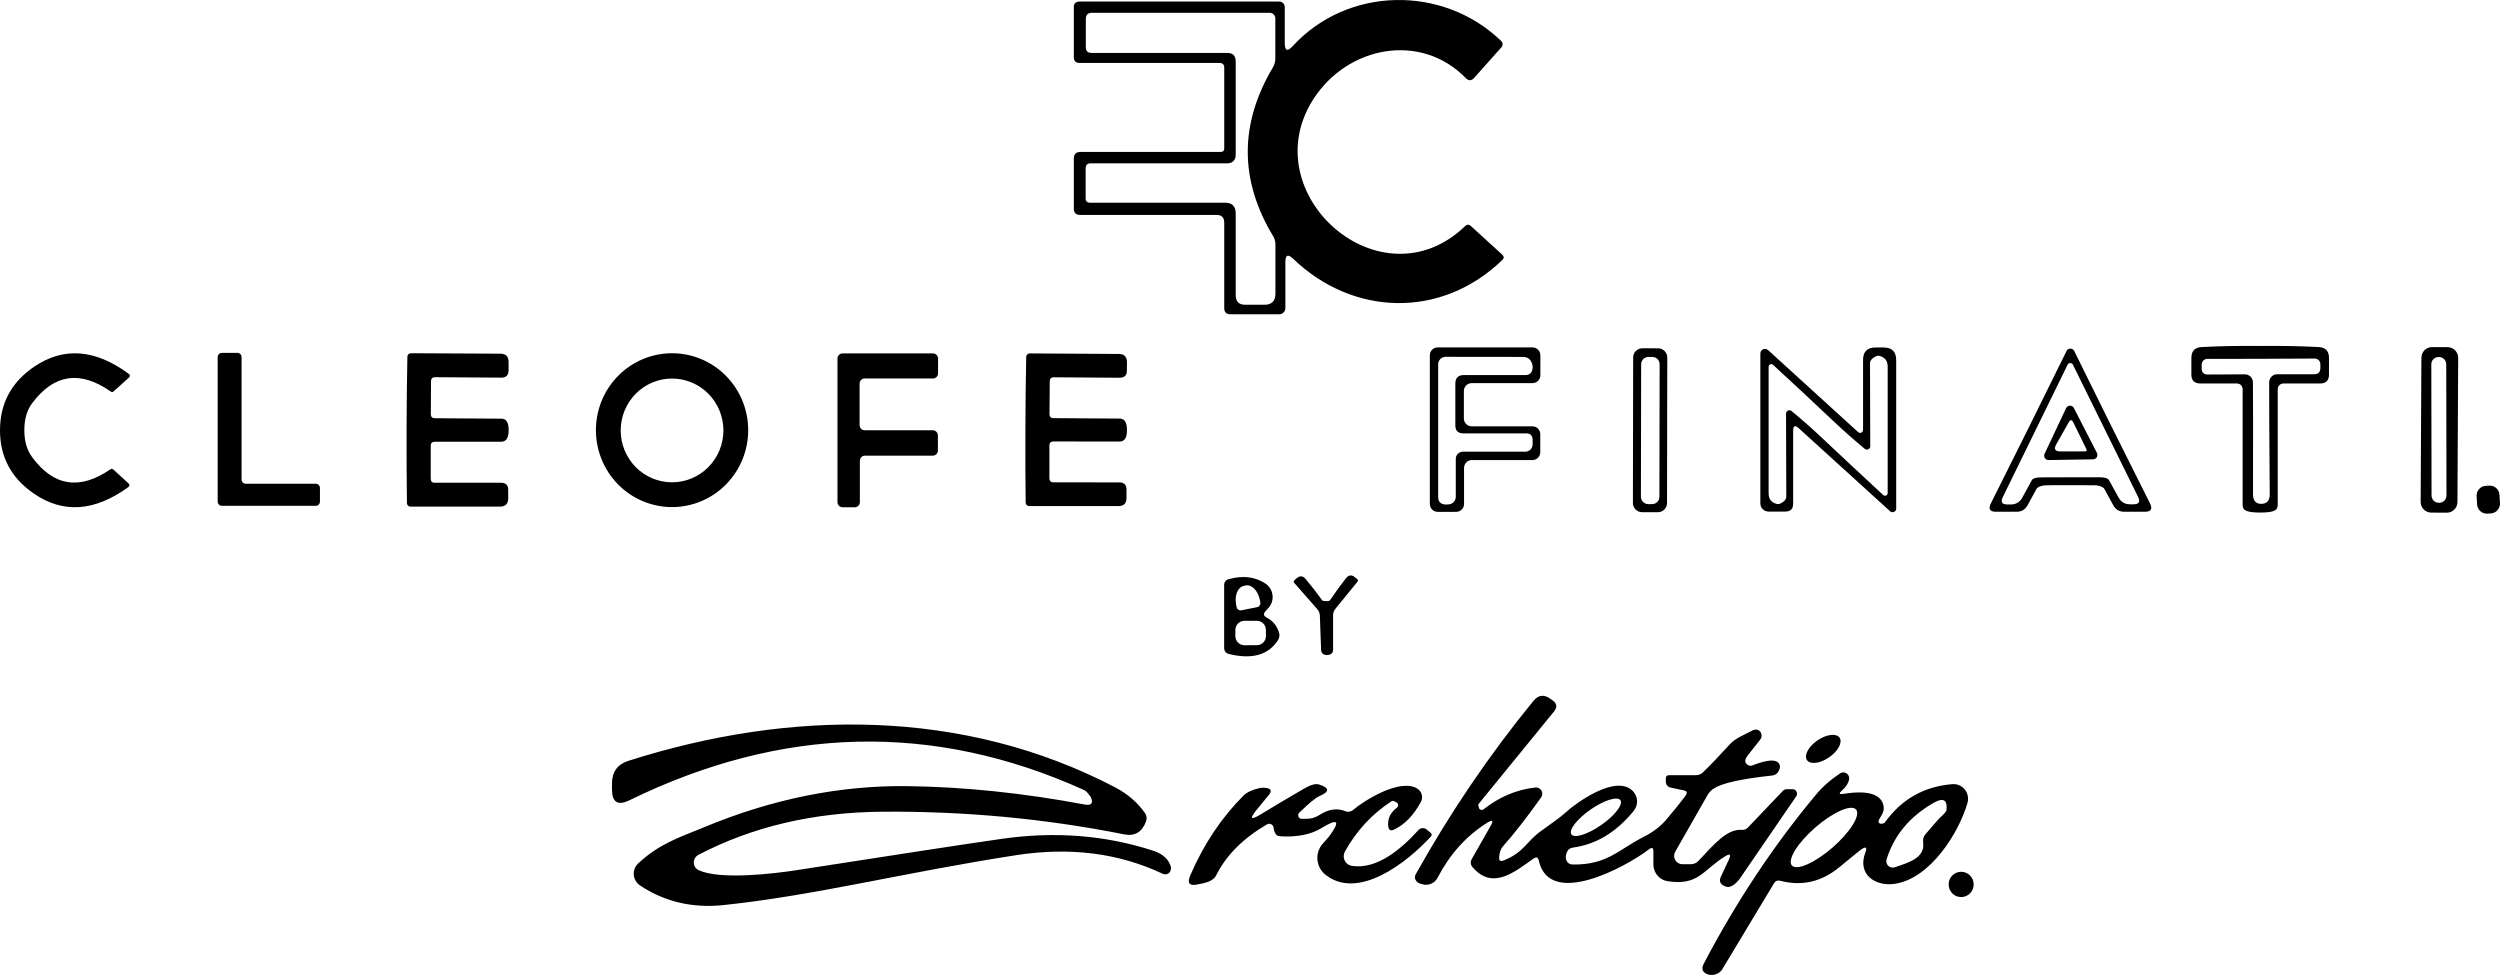
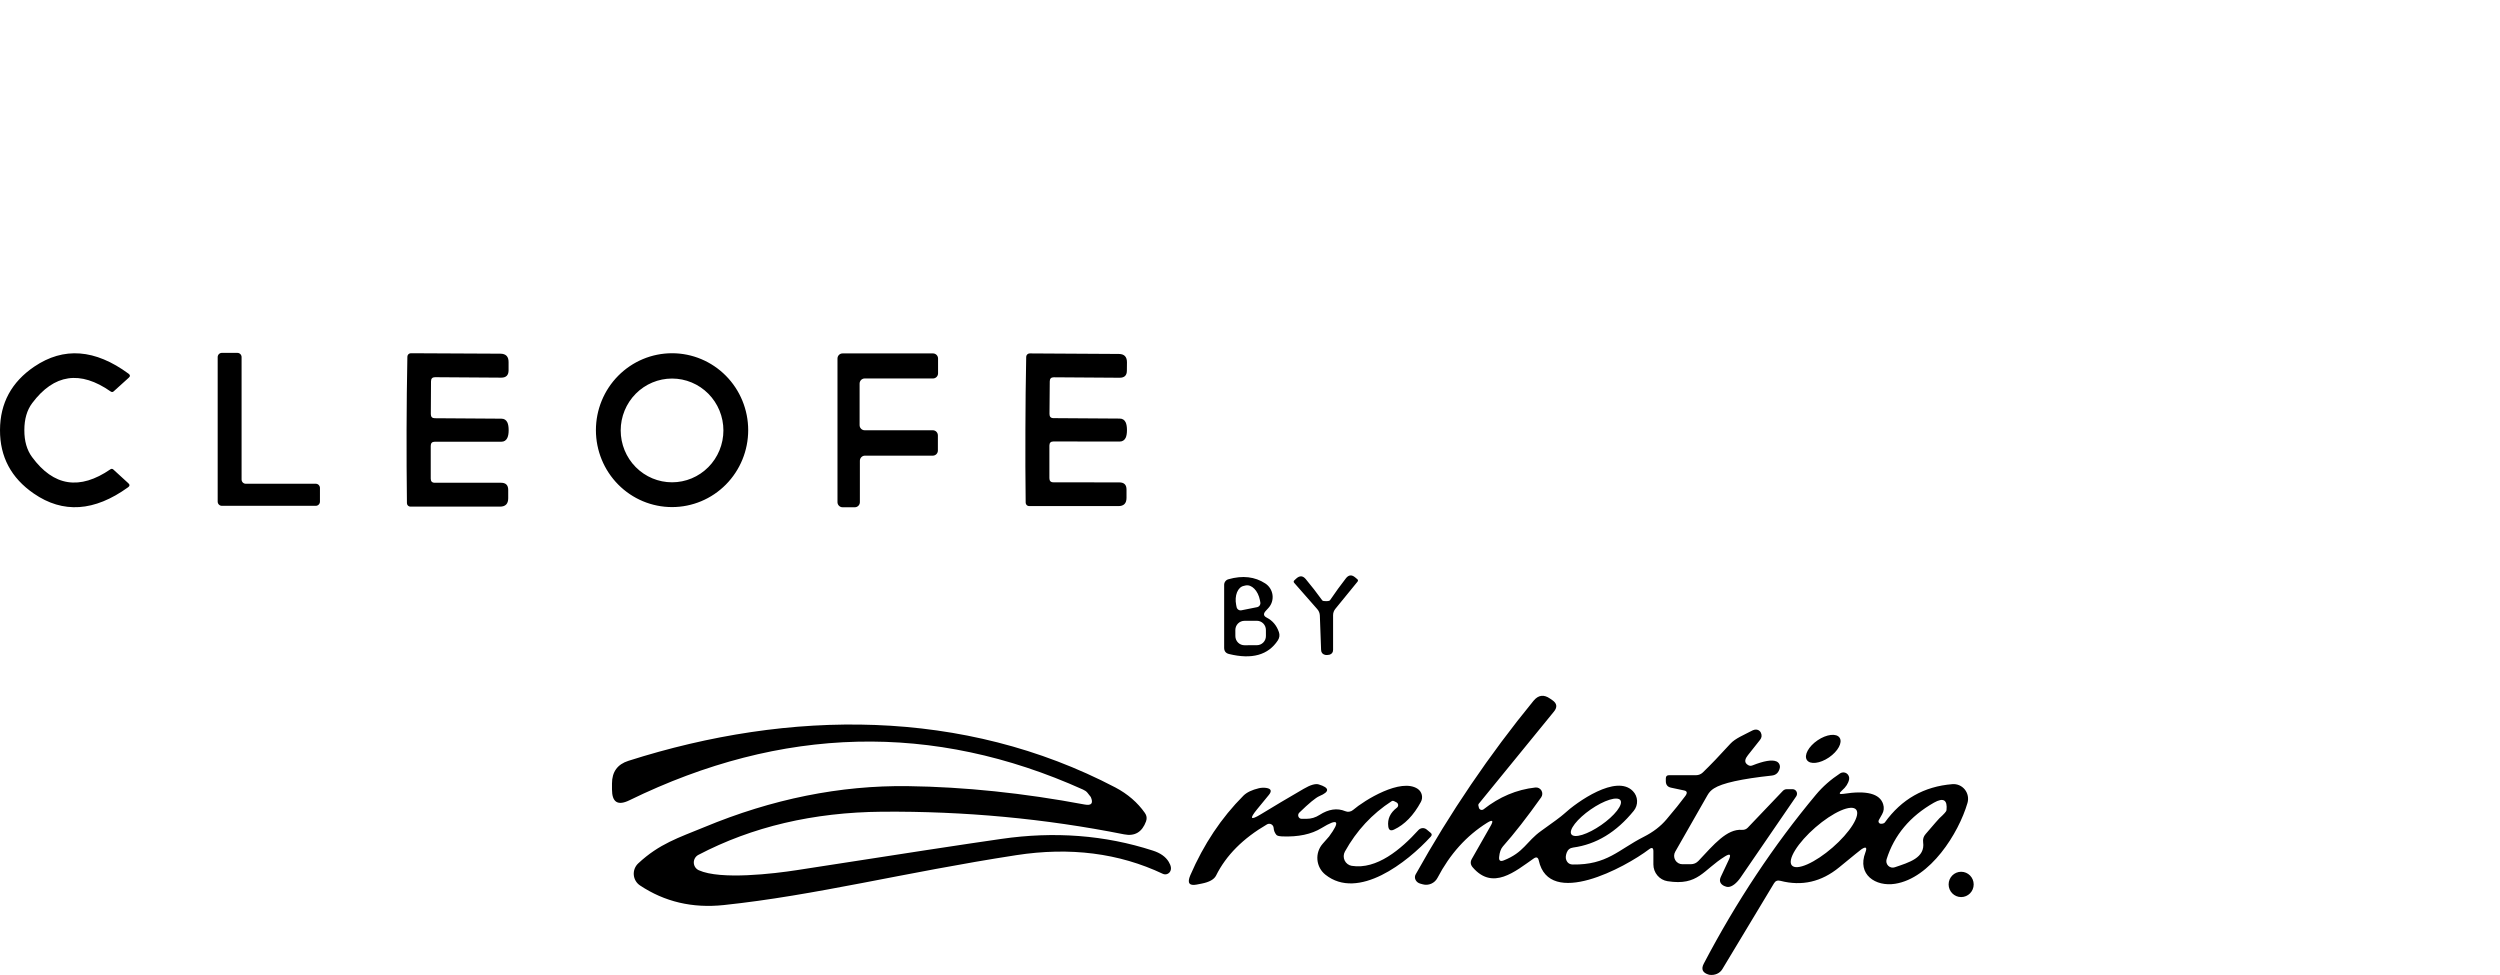
<svg xmlns="http://www.w3.org/2000/svg" id="Calque_1" version="1.1" viewBox="0 0 378.598 147.646">
-   <path d="M195.84,39.194c-.79-.761-1.184-.594-1.184.503v6.96c0,.249-.098.487-.272.663-.174.176-.411.275-.657.275h-7.4c-.619,0-.929-.313-.929-.938v-12.927c0-.788-.39-1.183-1.17-1.183h-20.654c-.637,0-.955-.322-.955-.965v-7.558c0-.68.336-1.02,1.009-1.02h21.246c.349,0,.524-.177.524-.53v-12.234c0-.471-.237-.707-.713-.707h-21.192c-.583,0-.874-.294-.874-.883V1.093c0-.571.282-.856.848-.856h30.274c.107,0,.214.021.314.063.099.042.19.103.266.18.076.077.137.168.178.269s.062.208.062.317v5.437c0,1.196.404,1.355,1.211.476,8.275-9.026,22.713-9.311,31.566-.775.127.125.203.294.21.471.008.177-.053.35-.17.48l-4.157,4.662c-.395.435-.803.444-1.225.027-6.808-7-17.868-4.893-23.062,3.113-9.284,14.327,10.159,31.59,22.955,19.275.278-.263.56-.267.847-.014l4.75,4.336c.305.272.31.548.014.829-9.311,8.971-22.659,8.468-31.66-.19ZM187.134,9.304v14.245c0,.314-.123.614-.343.836-.219.222-.517.346-.827.346h-20.775c-.52,0-.781.263-.781.788v4.513c0,.444.225.666.673.666h20.439c1.076,0,1.614.548,1.614,1.645v12.356c0,.97.485,1.454,1.453,1.454h2.893c1.112,0,1.669-.562,1.669-1.686v-7.463c0-.435-.113-.843-.337-1.223-5.122-8.482-5.135-17.009-.04-25.582.242-.408.363-.856.363-1.346V2.806c0-.231-.091-.452-.252-.615-.162-.163-.381-.255-.609-.255h-26.897c-.628,0-.942.313-.942.938v4.268c0,.58.287.87.861.87h20.56c.852,0,1.278.43,1.278,1.291Z" />
  <path d="M3.687,65.129c-.009,1.659.381,3.022,1.171,4.092,3.256,4.431,7.212,5.047,11.867,1.848.153-.099.296-.09.431.028l2.287,2.093c.233.217.22.417-.04.598-5.104,3.688-9.867,4.005-14.289.951C1.687,72.383-.018,69.175,0,65.116c.018-4.069,1.749-7.268,5.194-9.597,4.449-3.009,9.208-2.651,14.276,1.074.26.19.274.39.04.598l-2.301,2.08c-.135.118-.278.127-.431.027-4.629-3.244-8.593-2.664-11.894,1.74-.798,1.06-1.197,2.424-1.197,4.091ZM48.452,73.897v2.066c0,.169-.067.332-.185.452-.119.119-.279.187-.447.187h-14.222c-.168,0-.329-.068-.447-.187-.119-.12-.185-.283-.185-.452v-21.885c0-.169.067-.332.185-.452.119-.12.279-.187.447-.187h2.355c.168,0,.328.067.447.187.119.12.185.282.185.452v18.541c0,.169.067.332.185.452s.279.187.447.187h10.603c.168,0,.329.067.447.187s.185.282.185.452ZM77.031,65.143c0,.498-.067.888-.202,1.169-.179.39-.484.584-.915.584h-10.078c-.404,0-.606.209-.606.626v4.961c0,.417.202.625.606.625h10.037c.727,0,1.09.363,1.09,1.088v1.264c0,.843-.417,1.264-1.251,1.264h-13.563c-.137,0-.268-.054-.366-.15-.098-.097-.155-.228-.158-.366-.045-3.652-.063-7.354-.054-11.106.009-3.742.049-7.44.121-11.092.004-.138.06-.27.158-.366.098-.096.229-.15.366-.15l13.563.068c.834.009,1.247.435,1.238,1.278v1.264c-.009.725-.377,1.088-1.103,1.088l-10.038-.068c-.404,0-.605.208-.605.625l-.027,4.962c0,.417.202.625.605.625l10.078.068c.431,0,.736.195.915.585.126.28.188.666.188,1.155ZM113.306,65.143c0,3.089-1.215,6.052-3.378,8.237-2.162,2.185-5.095,3.412-8.153,3.412s-5.992-1.227-8.154-3.412c-2.163-2.185-3.377-5.148-3.377-8.237s1.214-6.052,3.377-8.237c2.162-2.185,5.095-3.412,8.154-3.412s5.991,1.227,8.153,3.412c2.163,2.185,3.378,5.147,3.378,8.237ZM109.552,65.184c0-1.032-.201-2.054-.592-3.007-.391-.953-.964-1.819-1.686-2.549-.722-.729-1.58-1.308-2.523-1.703-.944-.395-1.955-.598-2.976-.598-2.063,0-4.041.828-5.5,2.301-1.458,1.474-2.277,3.472-2.277,5.556s.819,4.082,2.277,5.555c1.459,1.474,3.437,2.301,5.5,2.301,1.021,0,2.032-.203,2.976-.598.943-.395,1.801-.973,2.523-1.703.722-.729,1.295-1.595,1.686-2.549.391-.953.592-1.975.592-3.006ZM142.032,65.931v2.298c0,.205-.08.402-.224.547-.144.146-.339.227-.542.227h-10.28c-.204,0-.399.082-.543.227-.143.146-.224.343-.224.548v6.266c0,.102-.02.203-.059.297-.038.094-.095.179-.166.251-.071.072-.156.129-.249.168s-.192.059-.293.059h-1.857c-.203,0-.398-.081-.542-.227-.144-.145-.225-.342-.225-.548v-21.748c0-.205.081-.403.225-.548s.339-.227.542-.227h13.697c.204,0,.399.082.543.227s.224.342.224.548v2.243c0,.206-.08.403-.224.548s-.339.227-.543.227h-10.347c-.1,0-.2.02-.293.059-.093.039-.178.096-.249.168-.071.072-.128.157-.166.251-.039.094-.059.195-.059.297v6.294c0,.205.081.402.225.548.144.145.339.227.542.227h10.321c.203,0,.398.081.542.226.144.146.224.343.224.548ZM155.286,65.075c.009-3.724.049-7.408.121-11.051.007-.136.065-.264.163-.357.097-.094.227-.146.362-.146l13.495.081c.825,0,1.238.421,1.238,1.264l-.013,1.264c0,.716-.364,1.074-1.09,1.074l-9.984-.068c-.404,0-.605.208-.605.625l-.041,4.934c0,.417.202.626.606.626l10.024.067c.43,0,.735.195.915.585.125.281.188.666.188,1.155s-.063.875-.188,1.156c-.189.389-.494.584-.915.584l-10.038-.013c-.404,0-.605.208-.605.625v4.934c0,.417.201.625.605.625l9.984.014c.726,0,1.09.358,1.09,1.074v1.264c0,.843-.417,1.26-1.252,1.25h-13.495c-.137,0-.268-.053-.366-.15-.099-.096-.155-.228-.159-.366-.045-3.634-.058-7.318-.04-11.051Z" />
-   <path d="M216.534,76.316v-22.509c0-.317.124-.622.346-.846.222-.224.524-.35.838-.35h14.37c.314,0,.615.126.837.35.222.224.347.529.347.846v3.018c0,.317-.125.622-.347.846-.222.224-.523.35-.837.35h-9.217c-.314,0-.615.126-.837.35-.222.224-.347.529-.347.846v4.146c0,.318.125.622.347.846s.523.35.837.35h9.203c.314,0,.616.126.838.351.222.224.346.528.346.846v2.718c0,.317-.124.622-.346.846-.222.224-.524.35-.838.35h-9.176c-.156,0-.31.031-.453.091-.144.061-.274.149-.384.26s-.198.243-.257.388c-.06.145-.09.3-.09.458v5.45c0,.157-.031.313-.09.458-.06.145-.147.277-.257.388s-.24.199-.384.259c-.144.06-.298.091-.453.091h-2.812c-.314,0-.616-.126-.838-.35s-.346-.529-.346-.846ZM220.463,69.479c0-.141.027-.281.081-.411.055-.13.134-.249.234-.348.1-.1.218-.179.349-.233s.271-.082.412-.082h9.445c.297,0,.581-.119.79-.33.21-.212.327-.499.327-.798v-.652c0-.662-.327-.993-.982-.993h-9.499c-.817,0-1.225-.407-1.225-1.223v-6.293c0-.879.435-1.319,1.305-1.319h9.325c.556,0,.901-.272,1.036-.816.054-.254.063-.462.027-.625-.18-.861-.66-1.296-1.44-1.305l-11.733-.014c-.296,0-.58.119-.79.331-.209.211-.327.498-.327.798v20.09c0,.698.341,1.078,1.023,1.142.17.018.395.009.673-.027.27-.043.516-.181.693-.39.178-.21.276-.476.276-.752v-5.75ZM271.552,65.265v11.024c0,.788-.395,1.183-1.184,1.183h-2.543c-.163,0-.324-.032-.474-.095-.15-.062-.287-.153-.402-.268s-.206-.251-.268-.401c-.062-.15-.094-.311-.094-.473v-22.7c.001-.136.041-.27.116-.383.074-.114.18-.203.303-.258.124-.055.261-.072.394-.05.133.022.257.083.357.175l13.644,12.424c.063.057.142.095.226.109.084.013.17.002.248-.032.078-.035.144-.091.191-.162.047-.072.073-.155.075-.241v-10.589c0-1.269.628-1.903,1.884-1.903h1.238c1.264,0,1.897.643,1.897,1.93v22.469c-.002.106-.035.209-.093.298-.058.088-.14.158-.236.2-.096.043-.202.057-.306.041-.104-.016-.201-.061-.28-.131l-13.819-12.56c-.583-.544-.874-.412-.874.394ZM277.835,63.947c-3.121-2.954-6.229-5.854-9.324-8.7-.058-.052-.129-.087-.206-.099-.076-.012-.155-.002-.226.029-.071.032-.131.083-.174.148s-.066.142-.067.22v19.153c0,.879.426,1.422,1.278,1.631.162.036.319.018.471-.055.619-.29.929-.657.929-1.101l-.041-12.546c.003-.094.032-.187.084-.266.051-.079.123-.143.208-.183.085-.041.179-.058.272-.048.094.01.182.046.257.103,1.588,1.305,3.113,2.651,4.575,4.037,3.13,2.945,6.239,5.845,9.324,8.7.058.052.129.086.206.098.077.013.155.002.226-.029.071-.032.131-.083.174-.148.043-.066.066-.142.067-.22v-19.153c0-.879-.426-1.423-1.278-1.631-.162-.036-.319-.018-.471.054-.619.29-.929.657-.929,1.101l.041,12.546c-.003.094-.032.187-.083.266-.052.079-.124.143-.209.183-.084.041-.179.057-.272.048-.093-.01-.182-.046-.257-.103-1.579-1.305-3.104-2.651-4.575-4.037ZM342.285,52.393c3.122-.036,6.069.018,8.84.163,1.05.045,1.575.598,1.575,1.658v2.501c0,.906-.453,1.359-1.359,1.359h-5.544c-.228,0-.447.092-.609.255-.161.163-.252.384-.252.615v17.521c0,.462-.211.77-.632.924-.413.154-1.086.231-2.019.231-.941,0-1.619-.077-2.031-.231-.422-.154-.633-.462-.633-.924v-17.521c0-.231-.09-.452-.252-.615-.161-.163-.38-.255-.609-.255h-5.543c-.906,0-1.359-.453-1.359-1.359v-2.501c0-1.06.524-1.613,1.574-1.658,2.772-.145,5.723-.199,8.853-.163ZM342.46,76.303c.844-.009,1.265-.49,1.265-1.441-.072-9.923-.099-15.582-.081-16.978.004-.322.133-.63.36-.856.227-.227.533-.354.851-.354h5.598c.628,0,.942-.317.942-.951v-.557c0-.115-.023-.23-.066-.336-.044-.106-.107-.203-.187-.284-.081-.081-.176-.145-.28-.188s-.216-.064-.329-.062c-2.583.027-5.292.041-8.126.041-2.844.018-5.557.023-8.141.014-.111,0-.221.022-.324.066-.103.044-.197.108-.275.189-.079.081-.141.177-.184.282-.043.105-.065.219-.065.333v.557c0,.634.314.947.942.938l5.598-.027c.159-.002.317.028.464.088.148.06.282.148.396.261.114.112.204.246.267.394.062.148.095.306.097.467.027,1.396.032,7.05.014,16.964,0,.96.421,1.441,1.264,1.441ZM372.153,76.032c-.001.212-.044.422-.125.618s-.2.374-.35.523c-.149.149-.326.268-.521.348-.195.08-.403.121-.613.12l-2.369-.013c-.424-.002-.831-.174-1.129-.479-.299-.305-.465-.718-.463-1.147l.113-21.829c.001-.212.044-.423.125-.618.081-.196.2-.373.35-.523.149-.149.326-.268.521-.348.195-.08.403-.121.613-.12l2.369.012c.424.002.831.175,1.129.48.299.305.465.717.463,1.146l-.113,21.83ZM370.457,55.164c0-.292-.116-.572-.321-.778-.205-.206-.482-.322-.771-.321h-.081c-.143,0-.285.029-.417.085-.132.056-.252.137-.353.239-.101.102-.181.224-.235.358-.055.134-.083.277-.083.422l.035,19.873c0,.292.116.571.32.777.205.207.482.322.771.322h.081c.143,0,.285-.03.417-.085.132-.056.252-.137.353-.239.101-.103.181-.224.236-.358.055-.134.082-.277.082-.422l-.034-19.872ZM252.453,76.171c0,.184-.036.366-.106.536s-.172.324-.301.453c-.129.13-.282.233-.45.303-.169.07-.349.106-.531.106l-2.395-.004c-.182,0-.362-.037-.53-.108s-.321-.174-.449-.304c-.129-.13-.231-.285-.3-.455s-.105-.352-.104-.536l.038-22.02c0-.184.036-.366.106-.536.07-.17.172-.324.301-.454.129-.13.282-.233.45-.303.169-.07.349-.106.531-.106l2.395.004c.182,0,.362.037.53.108.168.071.321.174.449.304.129.13.23.285.3.455.069.17.105.352.104.536l-.038,22.02ZM251.333,55.168c0-.146-.029-.291-.084-.427-.055-.135-.136-.258-.238-.362-.103-.104-.224-.186-.358-.242-.134-.056-.277-.085-.422-.085h-.592c-.145-.001-.288.027-.422.083-.134.056-.256.138-.359.241-.102.103-.184.226-.239.361-.056.135-.085.28-.085.426l-.035,20.063c0,.147.028.292.083.427.056.135.137.258.239.362.102.104.224.186.358.242.133.057.277.086.422.086h.592c.145,0,.288-.027.422-.083s.256-.138.358-.241c.103-.103.184-.226.24-.361.056-.135.085-.28.085-.427l.035-20.063ZM313.532,52.801c.278,0,.471.113.578.34,3.849,7.829,7.674,15.522,11.478,23.08.43.852.175,1.278-.767,1.278h-3.135c-.745,0-1.297-.331-1.655-.992l-1.346-2.461c-.152-.272-.565-.457-1.238-.557-.08-.009-1.381-.014-3.902-.014s-3.826.009-3.915.028c-.664.09-1.072.271-1.225.543l-1.345,2.461c-.359.661-.911.992-1.655.992h-3.135c-.942,0-1.198-.426-.767-1.278,3.794-7.558,7.616-15.251,11.464-23.08.107-.227.296-.34.565-.34ZM313.545,72.279h4.521c.736.018,1.175.163,1.319.435l1.439,2.61c.377.698.96,1.047,1.75,1.047h.511c.834,0,1.067-.376.7-1.129l-9.89-20.063c-.045-.081-.117-.136-.215-.163-.099-.036-.153-.054-.162-.054,0,0-.053.018-.161.054-.099.027-.171.082-.215.163l-9.836,20.091c-.368.752-.135,1.128.7,1.128h.511c.789-.009,1.372-.363,1.749-1.06l1.426-2.61c.144-.272.583-.417,1.319-.435.161,0,1.673-.005,4.534-.014ZM309.63,68.718l3.256-6.905c.053-.113.136-.208.24-.275s.224-.104.348-.105c.123,0,.244.032.35.097.105.065.19.158.246.269l3.485,6.783c.053.101.08.215.077.329-.003.115-.035.227-.093.325-.058.099-.141.18-.239.237-.099.057-.21.087-.324.088l-6.741.108c-.112.002-.222-.025-.321-.079-.099-.053-.183-.131-.243-.226-.061-.096-.096-.205-.104-.318-.007-.113.015-.226.063-.328ZM315.725,68.364c.278,0,.354-.122.229-.367l-1.978-4.037c-.215-.426-.44-.435-.673-.027l-1.884,3.317c-.43.743-.219,1.114.633,1.114h3.673ZM376.966,73.544l-.537.033c-.809.05-1.424.753-1.374,1.57l.075,1.248c.05.817.745,1.438,1.554,1.388l.537-.033c.808-.05,1.424-.752,1.374-1.569l-.076-1.248c-.049-.817-.744-1.439-1.553-1.389Z" />
  <path d="M191.843,93.538c.879.453,1.489,1.178,1.83,2.175.153.435.103.852-.148,1.251-1.462,2.238-3.929,2.931-7.4,2.079-.493-.117-.74-.43-.74-.937v-9.543c0-.191.063-.377.18-.529.117-.153.28-.263.466-.313,2.144-.608,4.005-.395,5.584.638.295.192.545.447.734.745.189.299.311.635.358.986.048.35.019.706-.084,1.044-.102.337-.277.647-.51.909l-.458.503c-.368.417-.305.748.188.992ZM187.995,92.424l2.382-.476c.16-.033.301-.128.392-.266s.124-.306.092-.468l-.067-.353c-.066-.334-.174-.655-.317-.946-.144-.291-.321-.546-.521-.751-.2-.204-.419-.354-.645-.441-.225-.087-.453-.109-.67-.064l-.282.067c-.218.043-.421.15-.597.317s-.322.391-.43.657c-.107.267-.174.571-.197.896-.022.326,0,.665.066.999l.068.339c.032.162.127.305.263.397.136.091.303.125.463.093ZM191.707,95.392c0-.182-.037-.362-.106-.53-.07-.168-.171-.32-.299-.449-.128-.128-.28-.229-.446-.299-.167-.069-.346-.104-.526-.103l-1.884.006c-.18,0-.358.038-.524.108-.167.07-.318.173-.445.302-.127.129-.227.282-.296.451-.068.168-.103.349-.102.531l.003.924c0,.182.037.362.106.53.07.168.171.321.299.449s.28.23.447.299c.166.069.345.104.525.104l1.884-.007c.18-.001.358-.037.525-.107.166-.071.317-.173.444-.303.127-.129.227-.282.296-.45.068-.169.103-.349.102-.531l-.003-.925ZM200.831,91.037c.332,0,.53-.05.592-.149.799-1.178,1.597-2.279,2.395-3.303.413-.535.88-.585,1.4-.15l.323.272c.134.109.148.236.04.381l-3.337,4.091c-.242.29-.363.621-.363.992v5.234c0,.389-.184.638-.552.747-.107.027-.219.041-.336.041-.126.009-.242,0-.35-.027-.368-.1-.561-.345-.578-.734l-.189-5.22c-.018-.371-.152-.698-.404-.979l-3.484-3.969c-.108-.136-.099-.262.027-.38l.309-.286c.511-.453.982-.421,1.413.095.834.997,1.668,2.071,2.502,3.222.072.091.27.131.592.122Z" />
  <path d="M261.245,129.682c-3.364,2.079-4.036,4.499-8.719,3.765-.597-.094-1.141-.402-1.533-.869-.392-.466-.608-1.059-.606-1.673v-1.985c0-.534-.216-.638-.646-.312-3.646,2.773-15.124,8.957-16.711,1.699-.108-.48-.364-.58-.767-.299-2.812,1.957-6.203,4.893-9.244,1.332-.341-.399-.381-.825-.121-1.278l2.825-4.961c.494-.852.323-1.02-.511-.503-3.13,1.957-5.638,4.739-7.521,8.346-.208.394-.54.705-.944.882-.403.178-.853.212-1.276.097l-.391-.109c-.151-.04-.294-.11-.416-.207-.123-.097-.221-.217-.289-.351-.068-.134-.102-.278-.101-.422,0-.144.037-.283.107-.407,5.229-9.379,11.181-18.146,17.855-26.302.726-.879,1.556-.992,2.489-.34l.377.259c.69.48.767,1.051.228,1.712l-11.396,13.974c-.025.034-.043.073-.053.115-.009.042-.009.086-.001.13l.081.339c.017.073.052.139.102.194.05.055.113.097.183.121.071.024.147.03.222.018.074-.012.145-.042.206-.088,2.386-1.885,5.001-2.986,7.844-3.303.181-.021.364.012.526.094.163.082.299.209.391.367.092.158.138.34.13.524-.007.183-.067.36-.172.51-2.144,3.018-4.077,5.496-5.799,7.435-.314.363-.503.898-.565,1.604-.054.535.17.707.672.517,3.095-1.21,3.445-2.882,5.705-4.486,1.857-1.314,3.001-2.166,3.431-2.555,1.978-1.835,7.939-6.049,10.442-3.466.387.389.615.912.64,1.465.025.553-.156,1.097-.506,1.525-2.628,3.235-5.687,5.088-9.176,5.56-.485.063-.812.326-.982.788-.153.435-.175.793-.068,1.074.171.462.503.698.996.707,5.194.081,6.902-2.243,10.737-4.187,1.417-.716,2.566-1.595,3.445-2.637,1.202-1.414,2.157-2.601,2.866-3.561.332-.462.269-.739-.189-.829l-1.978-.422c-.529-.109-.793-.439-.793-.992v-.408c0-.326.161-.489.484-.489h4.104c.372,0,.733-.146,1.009-.408,1.166-1.124,2.556-2.574,4.171-4.35.74-.815,2.112-1.359,3.148-1.916.395-.227.727-.29.996-.191.224.082.386.227.485.435.179.39.134.752-.135,1.088l-1.83,2.311c-.404.507-.502.91-.296,1.209.045.082.144.172.296.272.215.145.444.168.686.068,1.74-.689,2.947-.892,3.62-.612.188.076.343.216.439.398.096.181.126.392.085.595-.161.697-.56,1.083-1.197,1.155-4.611.498-7.535,1.146-8.773,1.944-.412.254-.735.589-.969,1.006l-4.897,8.577c-.112.193-.171.412-.172.635,0,.224.058.443.168.637.111.193.271.353.463.464.192.111.409.169.631.167h1.237c.476,0,.875-.172,1.198-.517,2.328-2.474,4.292-4.866,6.593-4.689.16.012.32-.01.469-.067.149-.056.283-.145.392-.259l5.328-5.587c.156-.157.364-.245.579-.245h.888c.122,0,.241.034.345.098.104.064.189.156.246.266.056.11.083.234.076.359-.007.125-.047.247-.115.351l-8.45,12.329c-.286.413-.604.759-.923,1.005-.318.245-.626.382-.894.395-.224.009-.453-.046-.686-.163-.601-.317-.753-.784-.457-1.4l1.197-2.556c.377-.806.189-.979-.565-.516ZM245.396,121.19c-.212-.312-.807-.34-1.654-.077-.847.263-1.876.796-2.861,1.48-.488.338-.95.704-1.361,1.076-.41.372-.761.743-1.031,1.092-.271.349-.456.668-.546.941-.089.272-.081.492.024.646.212.312.807.339,1.654.076.846-.263,1.875-.795,2.86-1.479.488-.339.951-.705,1.361-1.077.411-.372.761-.743,1.032-1.091.27-.349.456-.669.545-.941.09-.272.082-.492-.023-.646ZM165.189,120.697c-.018-.036-.193-.258-.525-.666-.152-.182-.372-.336-.659-.462-22.677-10.204-45.577-9.66-68.702,1.631-1.749.852-2.624.299-2.624-1.659v-.883c0-1.767.83-2.914,2.489-3.439,24.421-7.789,50.699-8.033,73.748,4.037,1.866.988,3.355,2.274,4.467,3.86.278.39.336.811.175,1.264-.601,1.641-1.713,2.298-3.337,1.971-11.966-2.383-24.188-3.525-36.665-3.425-10.379.091-19.645,2.27-27.799,6.538-.213.112-.391.283-.512.492-.122.209-.183.449-.176.692.007.242.082.478.215.68.134.202.321.361.541.461,3.296,1.495,11.41.516,14.827-.014,15.707-2.447,26.031-4.024,30.974-4.73,8.055-1.169,15.707-.58,22.954,1.767,1.14.362,1.943.929,2.409,1.699.386.634.444,1.146.175,1.536-.117.165-.287.284-.481.336s-.4.034-.582-.051c-6.647-3.144-14.047-4.087-22.201-2.827-16.994,2.623-30.395,6.09-44.308,7.558-4.727.498-8.952-.494-12.675-2.977-.266-.177-.489-.413-.651-.69-.163-.277-.261-.588-.287-.909-.026-.321.021-.644.137-.944.116-.3.298-.569.532-.788,3.203-2.99,6.149-3.901,9.971-5.477,10.315-4.287,20.608-6.362,30.879-6.226,8.584.118,17.51,1.047,26.776,2.787,1.022.19,1.327-.191.915-1.142ZM276.978,114.707c1.368-.932,2.089-2.268,1.611-2.983-.477-.716-1.974-.541-3.341.391-1.368.932-2.089,2.268-1.611,2.983.477.716,1.974.541,3.341-.391ZM281.885,128.621c-.116.073-1.233.979-3.35,2.719-2.691,2.211-5.66,2.895-8.907,2.052-.431-.117-.754.005-.969.367l-7.831,13.009c-.183.309-.466.556-.813.708-.347.153-.743.204-1.138.148-.027,0-.049-.004-.067-.013-.969-.272-1.234-.83-.794-1.672,4.933-9.407,10.598-17.938,16.994-25.596,1.013-1.214,2.238-2.292,3.673-3.235.146-.093.316-.14.489-.137.172.003.34.057.483.155.143.098.254.236.32.397.067.161.085.338.053.51-.125.607-.488,1.169-1.089,1.685-.503.444-.426.612.228.503,3.508-.553,5.512-.032,6.015,1.563.17.535.116,1.047-.162,1.536l-.498.884c-.028.051-.045.109-.047.168-.002.059.01.118.035.171.025.053.063.1.109.135.047.036.101.06.159.069.162.028.337,0,.525-.081.054-.027.099-.064.134-.109,2.53-3.525,5.939-5.46,10.226-5.804.356-.031.714.027,1.043.168.329.142.619.363.844.644.225.281.38.614.45.97.07.356.053.724-.049,1.073-1.346,4.607-5.638,11.404-10.966,12.233-2.933.462-5.786-1.386-4.494-4.744.296-.779.094-.938-.606-.476ZM291.613,126.311c1.274-1.487,1.965-2.279,2.072-2.379.718-.653,1.081-1.06,1.09-1.223.171-1.577-.462-1.962-1.897-1.156-3.633,2.066-6.023,4.921-7.171,8.564-.055.172-.061.357-.018.533.043.177.134.337.263.464.128.127.289.215.464.255.176.04.359.03.528-.029,2.153-.734,4.629-1.427,4.293-3.792-.063-.472.062-.884.376-1.237ZM281.086,122.599c-.344-.404-1.187-.347-2.343.16-1.156.507-2.53,1.422-3.821,2.543-1.29,1.121-2.391,2.357-3.06,3.436-.669,1.079-.851,1.913-.507,2.317.344.405,1.187.347,2.343-.16,1.156-.507,2.531-1.421,3.821-2.543,1.291-1.121,2.391-2.357,3.06-3.436.669-1.079.852-1.912.507-2.317ZM190.35,122.586c-1.175,1.441-.973,1.681.605.721,1.911-1.169,4.068-2.452,6.472-3.847,1.023-.598,1.785-.82,2.288-.666,1.65.507,1.682,1.096.094,1.767-.556.235-1.574,1.074-3.054,2.515-.076.076-.128.173-.15.279-.022.105-.012.215.027.314.039.099.106.184.192.243.087.059.189.089.294.088h.74c.709,0,1.363-.195,1.964-.585,1.382-.888,2.682-1.078,3.902-.571.191.083.402.11.608.078.207-.031.401-.119.563-.254,1.749-1.495,7.252-4.907,9.795-3.208.312.212.535.533.624.901.09.367.04.753-.139,1.083-1.104,2.039-2.458,3.435-4.064,4.187-.511.245-.803.086-.874-.476-.144-1.123.291-2.07,1.305-2.841.066-.049.118-.114.152-.19.033-.075.046-.158.038-.241-.008-.082-.037-.161-.085-.228-.047-.068-.112-.122-.186-.156l-.377-.191c-.116-.054-.224-.049-.323.014-2.969,1.921-5.332,4.468-7.091,7.639-.113.206-.175.436-.182.672-.006.235.044.469.145.681.102.211.252.396.439.536.187.141.405.234.635.272,3.78.599,7.454-2.501,10.091-5.409.159-.176.377-.284.61-.302.233-.017.463.056.641.206l.606.503c.206.172.215.363.027.571-3.579,3.915-11.007,9.733-15.972,5.764-.341-.273-.624-.613-.831-1-.207-.387-.333-.812-.371-1.25-.038-.438.014-.88.151-1.297.137-.417.358-.801.648-1.129.61-.68.933-1.047.968-1.101,1.759-2.393,1.377-2.819-1.143-1.278-1.534.942-3.525,1.364-5.974,1.264-.476-.027-.763-.104-.861-.231-.252-.299-.391-.648-.418-1.047-.007-.115-.043-.227-.106-.324-.062-.097-.147-.177-.248-.231-.101-.055-.214-.082-.329-.08-.115.002-.227.033-.326.092-3.624,2.111-6.194,4.694-7.709,7.747-.296.59-1.028.997-2.194,1.224l-.767.149c-1.121.209-1.435-.262-.941-1.413,2.027-4.694,4.709-8.713,8.046-12.057.502-.499,1.287-.875,2.354-1.128.368-.082.74-.095,1.117-.041.727.118.857.467.39,1.047l-1.816,2.215ZM296.995,135.853c1.048,0,1.898-.858,1.898-1.917s-.85-1.916-1.898-1.916-1.897.858-1.897,1.916.85,1.917,1.897,1.917Z" />
</svg>